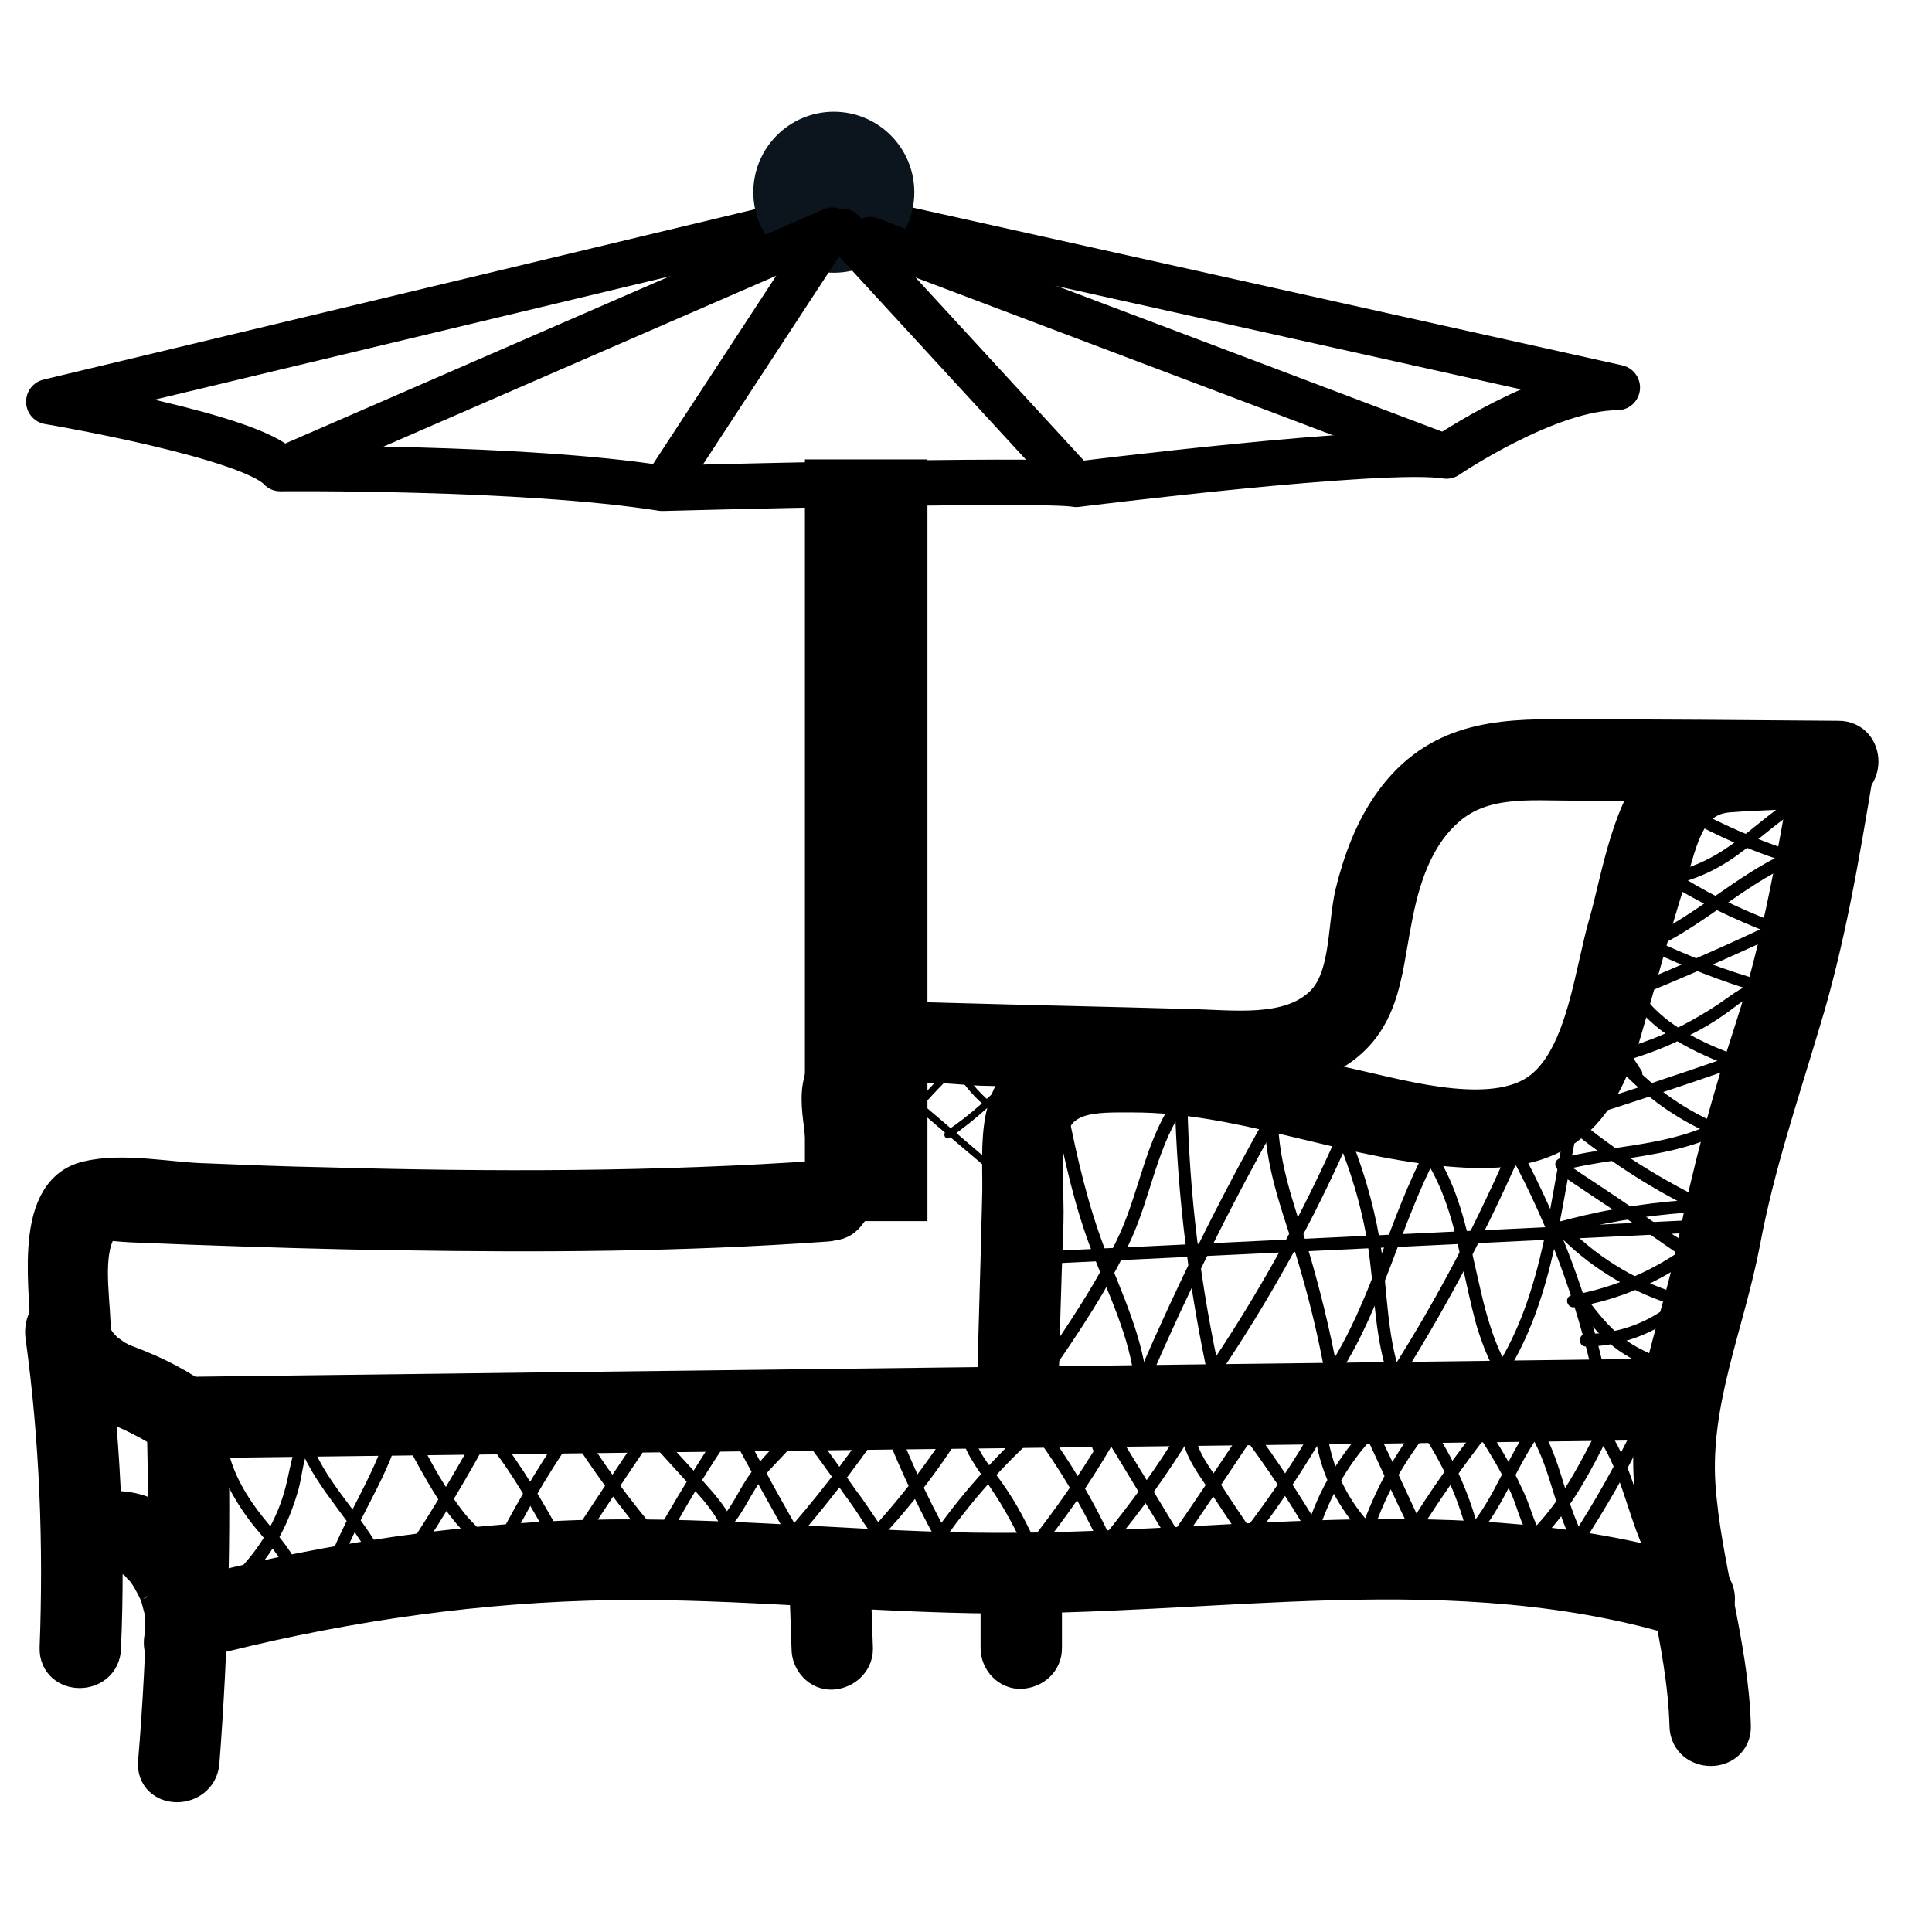
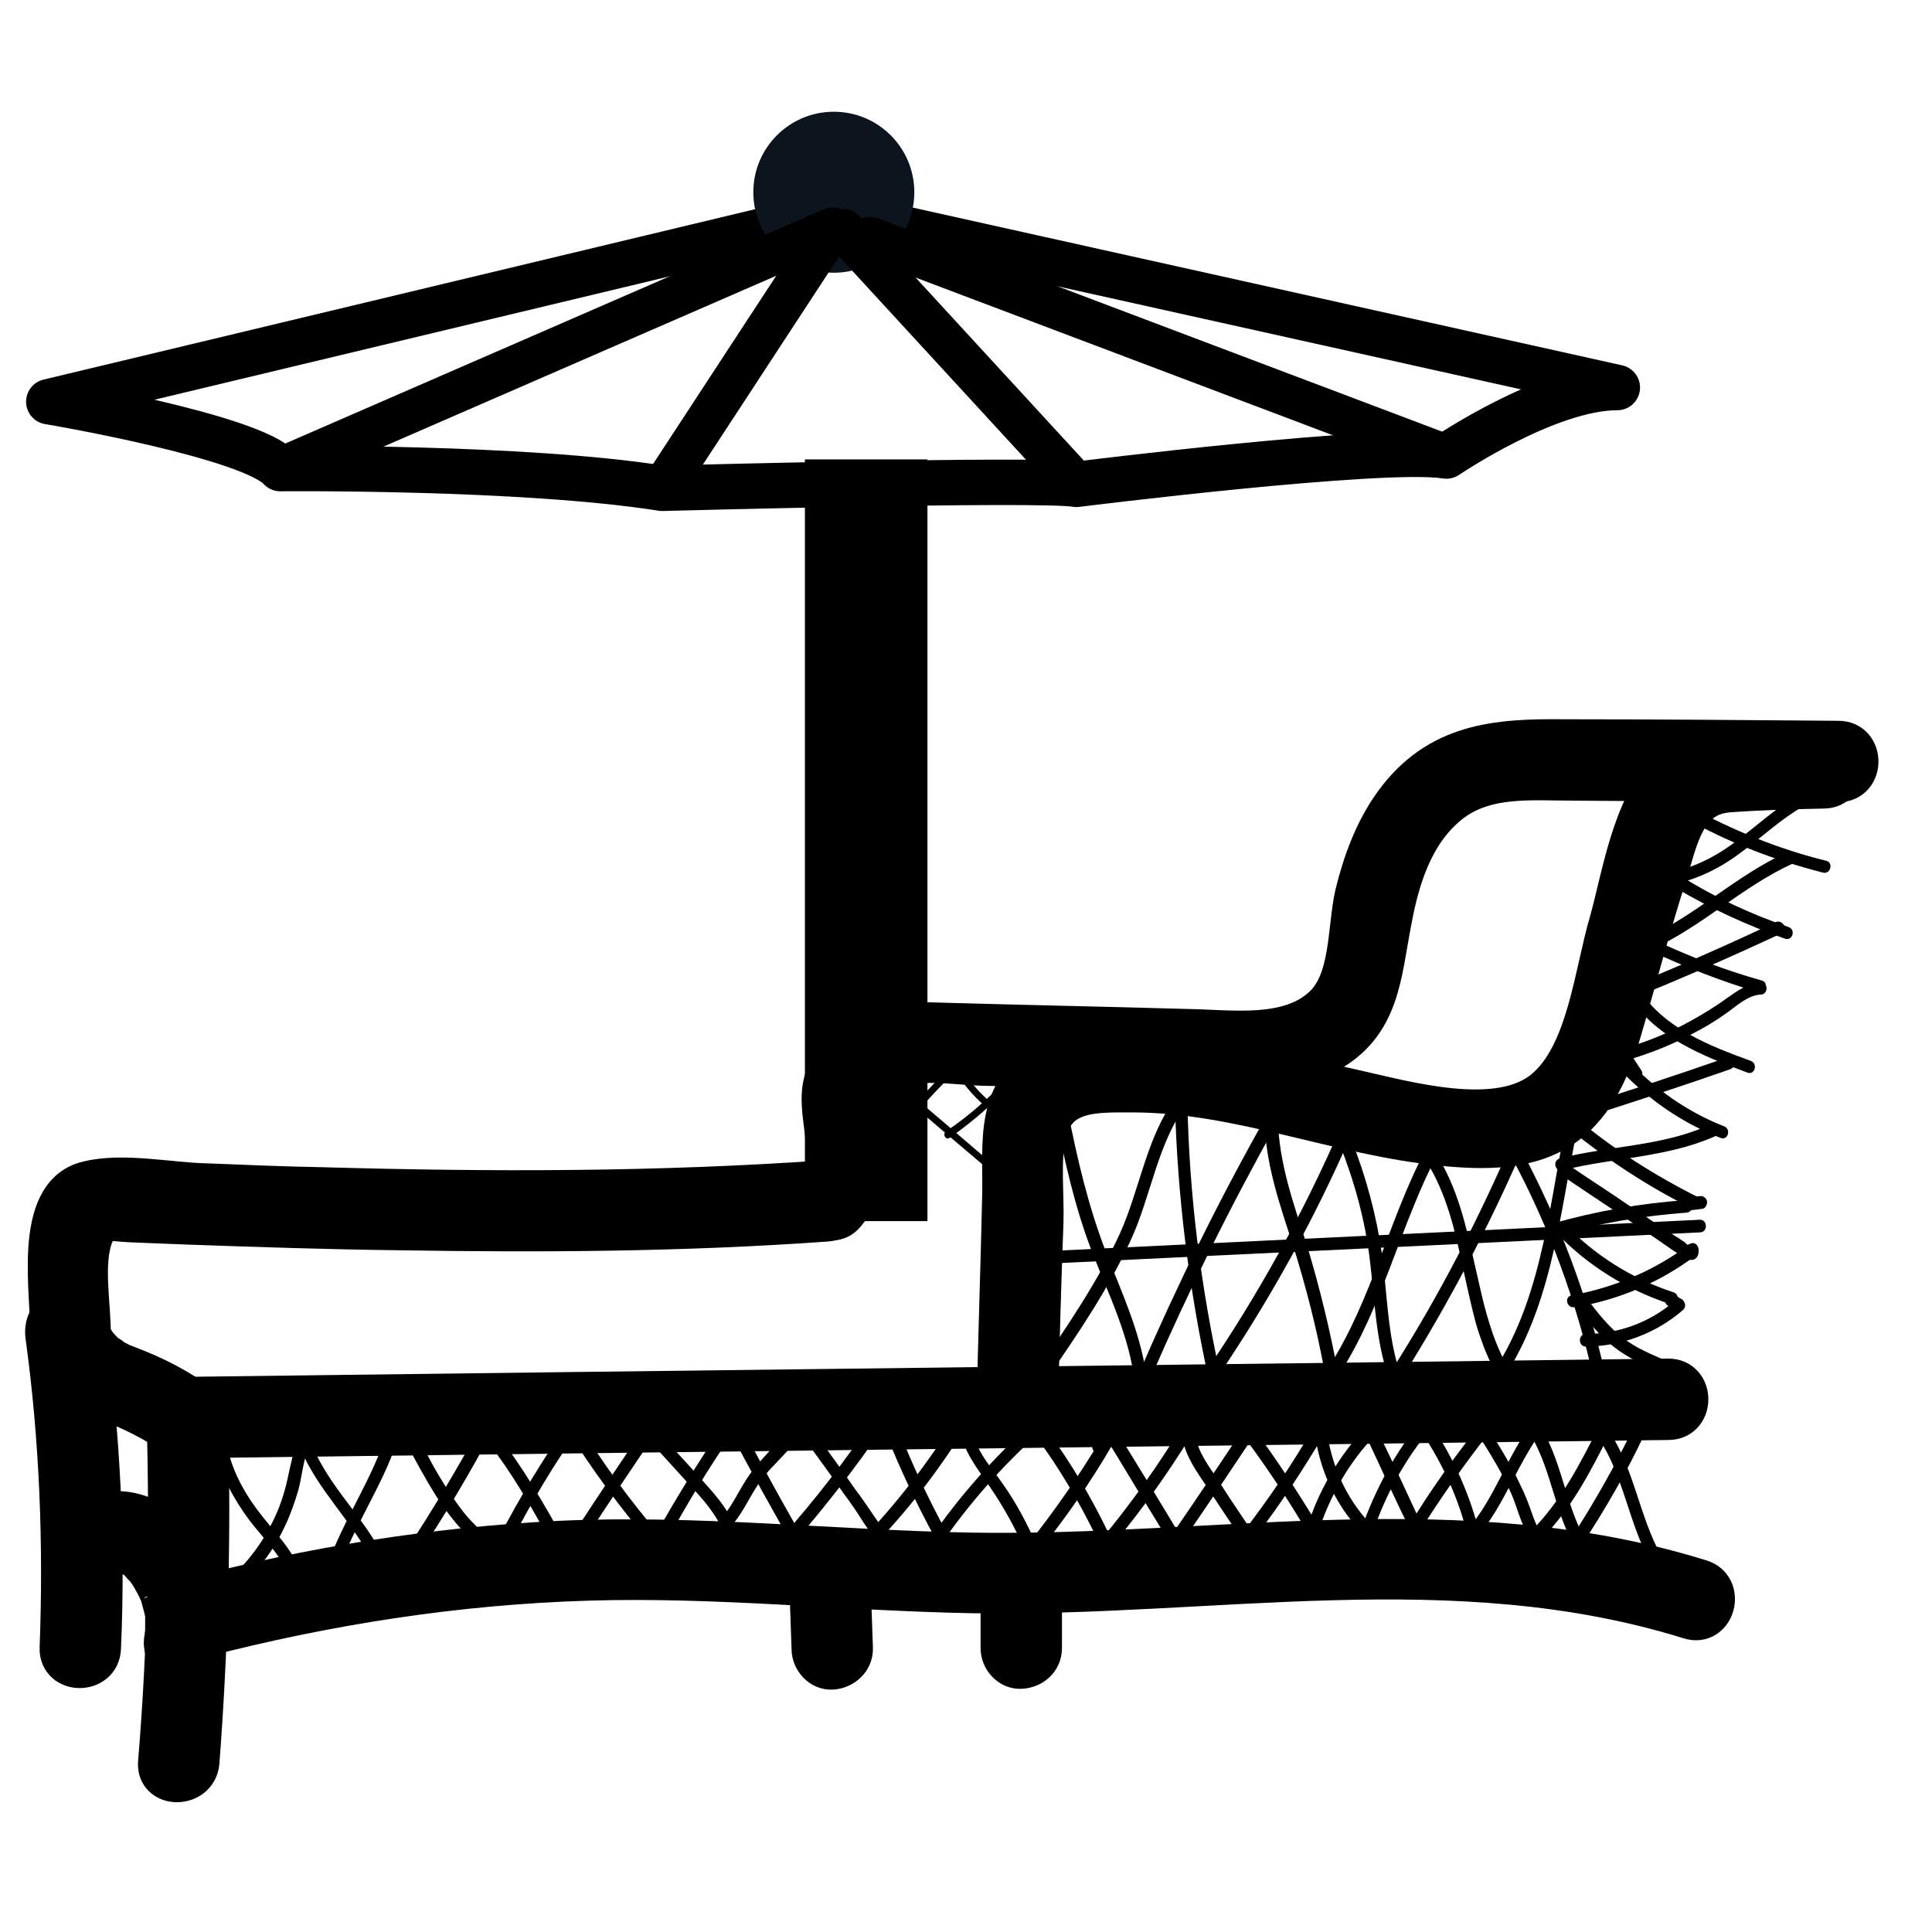
<svg xmlns="http://www.w3.org/2000/svg" width="24px" height="24px" viewBox="0 0 24 24" version="1.1">
  <title>logo-Outdoor</title>
  <g id="Page-1" stroke="none" stroke-width="1" fill="none" fill-rule="evenodd">
    <g id="Artboard" transform="translate(0, -2)">
      <g id="logo-Outdoor" transform="translate(0, 4)">
        <g id="Group" transform="translate(0, 7.01)" fill="#000000" fill-rule="nonzero" stroke="#000000" stroke-width="0.522">
          <path d="M2.465,12.882 C2.572,11.473 2.612,10.055 2.572,8.647 C2.563,8.334 2.074,8.334 2.083,8.647 C2.123,10.055 2.093,11.473 1.976,12.882 C1.946,13.195 2.436,13.195 2.465,12.882 L2.465,12.882 Z" id="Path" />
          <path d="M2.465,11.327 C4.049,10.916 5.663,10.662 7.307,10.613 C8.901,10.564 10.485,10.74 12.08,10.769 C15.073,10.818 18.066,10.182 20.99,11.092 C21.294,11.19 21.421,10.71 21.118,10.622 C18.154,9.703 15.112,10.339 12.08,10.29 C10.368,10.26 8.666,10.065 6.954,10.143 C5.389,10.221 3.854,10.466 2.338,10.867 C2.025,10.935 2.162,11.415 2.465,11.327 L2.465,11.327 Z" id="Path" />
-           <path d="M21.489,12.432 C21.46,11.415 21.118,10.446 21.049,9.439 C20.981,8.382 21.411,7.434 21.607,6.407 C21.783,5.468 22.076,4.607 22.35,3.688 C22.663,2.67 22.839,1.614 23.015,0.558 C23.064,0.254 22.595,0.117 22.546,0.43 C22.35,1.555 22.164,2.69 21.812,3.776 C21.519,4.675 21.284,5.536 21.098,6.465 C20.912,7.395 20.531,8.265 20.55,9.224 C20.58,10.309 20.971,11.346 21,12.432 C21.01,12.745 21.499,12.745 21.489,12.432 L21.489,12.432 Z" id="Path" />
          <path d="M0.655,7.727 C0.734,7.874 0.822,8.03 0.949,8.148 C1.086,8.285 1.262,8.353 1.438,8.422 C1.712,8.529 2.044,8.705 2.279,8.891 C2.387,8.969 2.524,8.989 2.621,8.891 C2.709,8.803 2.729,8.627 2.621,8.549 C2.338,8.324 2.034,8.148 1.692,8.011 C1.614,7.981 1.545,7.952 1.467,7.923 C1.428,7.903 1.497,7.933 1.457,7.913 C1.438,7.903 1.418,7.893 1.399,7.884 C1.369,7.854 1.32,7.825 1.311,7.825 C1.272,7.786 1.223,7.737 1.193,7.698 C1.144,7.629 1.105,7.561 1.066,7.483 C1.007,7.365 0.841,7.326 0.734,7.395 C0.626,7.463 0.597,7.61 0.655,7.727 L0.655,7.727 Z" id="Path" />
          <path d="M0.577,7.59 C0.753,8.872 0.802,10.172 0.753,11.464 C0.743,11.777 1.232,11.777 1.242,11.464 C1.301,10.124 1.232,8.784 1.047,7.453 C1.027,7.326 0.861,7.248 0.743,7.287 C0.606,7.326 0.558,7.463 0.577,7.59 L0.577,7.59 Z" id="Path" />
          <path d="M1.369,10.29 C1.379,10.28 1.389,10.28 1.399,10.27 C1.418,10.26 1.408,10.26 1.389,10.27 C1.399,10.27 1.418,10.26 1.428,10.26 C1.487,10.241 1.389,10.26 1.448,10.26 C1.467,10.26 1.487,10.26 1.497,10.26 C1.526,10.26 1.457,10.251 1.506,10.26 C1.526,10.26 1.545,10.27 1.555,10.27 C1.575,10.28 1.594,10.29 1.565,10.27 C1.585,10.28 1.604,10.29 1.624,10.3 C1.633,10.309 1.643,10.319 1.663,10.319 C1.721,10.358 1.633,10.29 1.682,10.329 C1.712,10.349 1.731,10.378 1.761,10.407 C1.77,10.417 1.78,10.437 1.8,10.446 C1.819,10.466 1.78,10.417 1.81,10.456 C1.829,10.485 1.858,10.525 1.878,10.554 C1.917,10.622 1.956,10.691 1.986,10.759 C1.995,10.769 2.005,10.808 1.995,10.779 C2.005,10.798 2.015,10.818 2.015,10.847 C2.025,10.886 2.034,10.916 2.044,10.955 C2.054,10.994 2.064,11.033 2.064,11.063 C2.074,11.131 2.064,11.033 2.064,11.072 C2.064,11.092 2.064,11.111 2.064,11.131 C2.064,11.17 2.064,11.209 2.064,11.258 C2.064,11.268 2.054,11.317 2.064,11.268 C2.064,11.288 2.054,11.317 2.054,11.336 C2.025,11.464 2.093,11.61 2.22,11.64 C2.347,11.669 2.494,11.601 2.524,11.473 C2.621,11.053 2.494,10.613 2.25,10.26 C2.132,10.094 1.995,9.928 1.8,9.85 C1.575,9.752 1.33,9.742 1.115,9.859 C1.007,9.918 0.959,10.084 1.027,10.192 C1.105,10.319 1.252,10.358 1.369,10.29 L1.369,10.29 Z" id="Path" />
          <path d="M2.455,8.842 C8.549,8.764 14.633,8.695 20.726,8.617 C21.039,8.617 21.039,8.128 20.726,8.128 C14.633,8.206 8.549,8.275 2.455,8.353 C2.142,8.353 2.142,8.842 2.455,8.842 L2.455,8.842 Z" id="Path" />
          <path d="M1.115,7.6 C1.125,7.219 1.007,6.681 1.154,6.319 C1.242,6.084 1.369,6.152 1.633,6.162 C1.878,6.172 2.123,6.182 2.367,6.191 C3.228,6.221 4.089,6.25 4.94,6.26 C6.72,6.289 8.49,6.28 10.27,6.152 C10.583,6.133 10.583,5.644 10.27,5.663 C8.187,5.81 6.103,5.81 4.02,5.751 C3.531,5.742 3.042,5.722 2.553,5.702 C2.113,5.693 1.526,5.566 1.095,5.673 C0.401,5.83 0.655,7.101 0.636,7.6 C0.616,7.913 1.105,7.913 1.115,7.6 L1.115,7.6 Z" id="Path" />
          <path d="M10.495,6.055 C10.691,5.81 10.759,5.575 10.759,5.272 C10.75,4.744 10.476,4.314 11.336,4.196 C11.61,4.157 11.923,4.206 12.187,4.216 C13.117,4.235 14.036,4.265 14.965,4.284 C15.474,4.294 16.012,4.314 16.472,4.069 C17.137,3.717 17.146,3.091 17.274,2.436 C17.371,1.907 17.538,1.36 17.958,0.998 C18.408,0.606 19.005,0.675 19.553,0.675 C20.648,0.685 21.744,0.685 22.839,0.694 C23.152,0.694 23.152,0.205 22.839,0.205 C21.704,0.196 20.57,0.186 19.435,0.186 C18.584,0.176 17.87,0.235 17.332,0.968 C17.088,1.301 16.941,1.702 16.843,2.103 C16.745,2.543 16.794,3.179 16.442,3.502 C16.012,3.903 15.308,3.795 14.76,3.785 C13.743,3.756 12.735,3.736 11.718,3.707 C11.336,3.697 10.935,3.668 10.613,3.893 C10.397,4.04 10.28,4.245 10.231,4.49 C10.163,4.881 10.417,5.37 10.153,5.702 C9.957,5.947 10.3,6.299 10.495,6.055 L10.495,6.055 Z" id="Path" />
          <path d="M10.583,11.473 C10.573,11.199 10.564,10.916 10.554,10.642 C10.544,10.515 10.446,10.388 10.309,10.397 C10.182,10.407 10.055,10.505 10.065,10.642 C10.075,10.916 10.084,11.199 10.094,11.473 C10.094,11.601 10.202,11.728 10.339,11.718 C10.466,11.708 10.583,11.61 10.583,11.473 L10.583,11.473 Z" id="Path" />
          <path d="M22.653,0.293 C22.096,0.323 21.176,0.176 20.726,0.587 C20.286,1.007 20.159,1.888 20.003,2.445 C19.817,3.071 19.729,4.069 19.21,4.519 C18.633,5.028 17.45,4.675 16.785,4.529 C16.11,4.382 15.445,4.196 14.75,4.108 C14.183,4.04 13.42,3.961 12.901,4.274 C12.354,4.607 12.481,5.321 12.461,5.879 C12.442,6.729 12.412,7.59 12.393,8.441 C12.383,8.754 12.872,8.754 12.882,8.441 C12.901,7.688 12.921,6.925 12.95,6.172 C12.96,5.83 12.911,5.419 12.98,5.086 C13.107,4.519 13.596,4.548 14.075,4.548 C15.386,4.548 16.628,5.086 17.929,5.213 C18.438,5.262 18.995,5.272 19.425,4.969 C19.826,4.685 20.012,4.206 20.139,3.766 C20.325,3.13 20.492,2.484 20.697,1.849 C20.834,1.408 20.922,0.871 21.46,0.822 C21.851,0.792 22.252,0.782 22.653,0.773 C22.966,0.773 22.966,0.284 22.653,0.293 L22.653,0.293 Z" id="Path" />
          <path d="M12.442,10.72 C12.442,10.965 12.442,11.219 12.442,11.464 C12.442,11.591 12.549,11.718 12.686,11.708 C12.823,11.698 12.931,11.601 12.931,11.464 C12.931,11.219 12.931,10.965 12.931,10.72 C12.931,10.593 12.823,10.466 12.686,10.476 C12.559,10.485 12.442,10.583 12.442,10.72 L12.442,10.72 Z" id="Path" />
        </g>
        <g id="Group" transform="translate(0.627, 7.825)" fill-rule="nonzero">
          <path d="M2.053,8.203 C2.122,8.516 2.278,8.8 2.474,9.064 C2.659,9.308 2.914,9.533 2.982,9.846 C3.002,9.944 3.149,9.905 3.129,9.807 C3.07,9.494 2.836,9.269 2.65,9.035 C2.444,8.78 2.268,8.487 2.2,8.164 C2.18,8.056 2.033,8.105 2.053,8.203 L2.053,8.203 Z" id="Path" fill="#000000" />
          <path d="M2.229,10.003 C2.503,9.778 2.738,9.494 2.894,9.172 C2.972,9.015 3.031,8.849 3.08,8.682 C3.129,8.497 3.139,8.291 3.227,8.115 C3.276,8.027 3.139,7.949 3.09,8.037 C3.012,8.203 2.982,8.379 2.943,8.555 C2.904,8.731 2.845,8.907 2.767,9.064 C2.611,9.387 2.386,9.661 2.112,9.886 C2.033,9.954 2.151,10.071 2.229,10.003 L2.229,10.003 Z" id="Path" fill="#000000" />
          <path d="M4.146,9.533 C3.902,9.025 3.452,8.643 3.246,8.115 C3.207,8.027 3.07,8.056 3.1,8.154 C3.1,8.164 3.109,8.184 3.109,8.193 C3.129,8.291 3.285,8.252 3.256,8.154 C3.256,8.144 3.246,8.125 3.246,8.115 C3.197,8.125 3.149,8.144 3.1,8.154 C3.315,8.692 3.765,9.083 4.019,9.612 C4.058,9.709 4.185,9.631 4.146,9.533 L4.146,9.533 Z" id="Path" fill="#000000" />
          <path d="M3.52,9.866 C3.706,9.181 4.176,8.604 4.352,7.92 C4.381,7.822 4.224,7.783 4.205,7.88 C4.019,8.565 3.559,9.142 3.374,9.827 C3.344,9.925 3.501,9.964 3.52,9.866 L3.52,9.866 Z" id="Path" fill="#000000" />
          <path d="M4.391,8.047 C4.518,8.291 4.645,8.526 4.792,8.761 C4.86,8.868 4.939,8.976 5.027,9.083 C5.066,9.132 5.115,9.181 5.163,9.23 C5.212,9.279 5.252,9.318 5.271,9.387 C5.291,9.485 5.437,9.445 5.418,9.348 C5.398,9.22 5.281,9.132 5.203,9.044 C5.105,8.937 5.027,8.819 4.948,8.702 C4.792,8.467 4.665,8.223 4.537,7.968 C4.479,7.88 4.342,7.959 4.391,8.047 L4.391,8.047 Z" id="Path" fill="#000000" />
          <path d="M4.547,9.524 C4.89,9.015 5.203,8.487 5.496,7.939 C5.545,7.851 5.408,7.773 5.359,7.861 C5.066,8.399 4.753,8.927 4.41,9.445 C4.361,9.533 4.498,9.612 4.547,9.524 L4.547,9.524 Z" id="Path" fill="#000000" />
          <path d="M5.428,8.086 C5.741,8.477 5.985,8.917 6.23,9.357 C6.279,9.445 6.415,9.367 6.367,9.279 C6.112,8.829 5.858,8.379 5.535,7.978 C5.467,7.9 5.359,8.008 5.428,8.086 L5.428,8.086 Z" id="Path" fill="#000000" />
          <path d="M5.701,9.367 C5.966,8.849 6.259,8.35 6.601,7.88 C6.66,7.802 6.523,7.724 6.464,7.802 C6.132,8.281 5.829,8.77 5.564,9.289 C5.516,9.377 5.653,9.455 5.701,9.367 L5.701,9.367 Z" id="Path" fill="#000000" />
          <path d="M6.406,7.92 C6.728,8.428 7.081,8.917 7.482,9.377 C7.55,9.455 7.658,9.338 7.589,9.269 C7.198,8.819 6.856,8.34 6.543,7.841 C6.484,7.753 6.347,7.831 6.406,7.92 L6.406,7.92 Z" id="Path" fill="#000000" />
          <path d="M6.67,9.25 C6.944,8.829 7.227,8.409 7.511,7.988 C7.57,7.9 7.433,7.822 7.374,7.91 C7.09,8.33 6.807,8.751 6.533,9.172 C6.474,9.26 6.611,9.338 6.67,9.25 L6.67,9.25 Z" id="Path" fill="#000000" />
          <path d="M7.462,8.096 C7.658,8.311 7.853,8.526 8.049,8.741 C8.137,8.839 8.215,8.937 8.284,9.054 C8.352,9.172 8.421,9.289 8.489,9.406 C8.538,9.377 8.577,9.357 8.626,9.328 C8.616,9.318 8.616,9.308 8.606,9.308 C8.548,9.23 8.411,9.308 8.47,9.387 C8.479,9.396 8.479,9.406 8.489,9.406 C8.548,9.485 8.685,9.416 8.626,9.328 C8.548,9.211 8.489,9.093 8.421,8.976 C8.352,8.859 8.264,8.751 8.176,8.653 C7.98,8.428 7.775,8.213 7.57,7.988 C7.501,7.91 7.394,8.027 7.462,8.096 L7.462,8.096 Z" id="Path" fill="#000000" />
          <path d="M7.726,9.191 C7.99,8.712 8.284,8.242 8.606,7.792 C8.665,7.714 8.528,7.636 8.47,7.714 C8.157,8.164 7.863,8.634 7.589,9.113 C7.54,9.201 7.677,9.279 7.726,9.191 L7.726,9.191 Z" id="Path" fill="#000000" />
          <path d="M8.411,7.9 C8.685,8.428 8.978,8.947 9.272,9.465 C9.32,9.553 9.457,9.475 9.409,9.387 C9.105,8.868 8.822,8.35 8.548,7.822 C8.499,7.724 8.362,7.812 8.411,7.9 L8.411,7.9 Z" id="Path" fill="#000000" />
          <path d="M8.372,9.211 C8.577,9.044 8.665,8.79 8.812,8.585 C8.9,8.457 9.007,8.36 9.105,8.252 C9.213,8.135 9.33,8.017 9.438,7.9 C9.399,7.861 9.36,7.822 9.33,7.792 C9.32,7.802 9.311,7.822 9.301,7.831 C9.232,7.91 9.34,8.017 9.409,7.939 C9.418,7.929 9.428,7.91 9.438,7.9 C9.506,7.822 9.399,7.714 9.33,7.792 C9.115,8.017 8.89,8.223 8.704,8.467 C8.548,8.673 8.46,8.937 8.264,9.103 C8.176,9.162 8.293,9.269 8.372,9.211 L8.372,9.211 Z" id="Path" fill="#000000" />
          <path d="M9.32,7.988 C9.497,8.233 9.682,8.477 9.849,8.722 C9.937,8.839 10.025,8.966 10.103,9.093 C10.181,9.211 10.279,9.318 10.308,9.455 C10.328,9.553 10.484,9.514 10.455,9.416 C10.426,9.279 10.348,9.172 10.269,9.064 C10.181,8.937 10.093,8.8 9.995,8.673 C9.819,8.418 9.633,8.164 9.448,7.91 C9.399,7.831 9.262,7.91 9.32,7.988 L9.32,7.988 Z" id="Path" fill="#000000" />
          <path d="M9.203,9.377 C9.604,8.917 9.986,8.428 10.328,7.929 C10.387,7.841 10.25,7.763 10.191,7.851 C9.849,8.35 9.487,8.819 9.086,9.269 C9.027,9.348 9.135,9.455 9.203,9.377 L9.203,9.377 Z" id="Path" fill="#000000" />
          <path d="M10.357,7.929 C10.572,8.477 10.827,9.005 11.12,9.514 C11.169,9.602 11.306,9.524 11.257,9.436 C10.974,8.937 10.719,8.418 10.514,7.88 C10.475,7.792 10.318,7.831 10.357,7.929 L10.357,7.929 Z" id="Path" fill="#000000" />
          <path d="M10.152,9.455 C10.631,8.966 11.052,8.428 11.404,7.841 C11.453,7.753 11.326,7.675 11.267,7.763 C10.915,8.33 10.504,8.868 10.035,9.348 C9.976,9.416 10.083,9.533 10.152,9.455 L10.152,9.455 Z" id="Path" fill="#000000" />
          <path d="M11.296,7.9 C11.326,8.193 11.511,8.409 11.668,8.643 C11.844,8.898 11.991,9.172 12.118,9.455 C12.157,9.543 12.294,9.465 12.255,9.377 C12.137,9.113 12.001,8.849 11.834,8.614 C11.688,8.399 11.472,8.184 11.453,7.9 C11.453,7.802 11.296,7.802 11.296,7.9 L11.296,7.9 Z" id="Path" fill="#000000" />
          <path d="M11.042,9.387 C11.404,8.859 11.834,8.369 12.323,7.939 C12.402,7.871 12.284,7.763 12.216,7.831 C11.727,8.272 11.287,8.761 10.915,9.308 C10.856,9.387 10.983,9.465 11.042,9.387 L11.042,9.387 Z" id="Path" fill="#000000" />
          <path d="M12.196,7.959 C12.558,8.438 12.861,8.966 13.106,9.514 C13.145,9.602 13.282,9.524 13.243,9.436 C12.998,8.888 12.695,8.36 12.333,7.88 C12.265,7.802 12.128,7.88 12.196,7.959 L12.196,7.959 Z" id="Path" fill="#000000" />
          <path d="M12.255,9.475 C12.597,9.054 12.91,8.604 13.184,8.135 C13.233,8.047 13.096,7.968 13.047,8.056 C12.773,8.516 12.47,8.947 12.137,9.367 C12.079,9.445 12.186,9.553 12.255,9.475 L12.255,9.475 Z" id="Path" fill="#000000" />
          <path d="M13.076,8.203 C13.125,8.164 13.184,8.115 13.233,8.076 C13.243,8.066 13.253,8.037 13.253,8.017 C13.253,7.998 13.243,7.978 13.233,7.959 C13.213,7.949 13.194,7.939 13.174,7.939 C13.164,7.939 13.164,7.939 13.155,7.939 C13.145,7.939 13.125,7.949 13.116,7.959 C13.067,7.998 13.008,8.047 12.959,8.086 C12.949,8.096 12.94,8.125 12.94,8.144 C12.94,8.164 12.949,8.184 12.959,8.203 C12.979,8.213 12.998,8.223 13.018,8.223 C13.028,8.223 13.028,8.223 13.037,8.223 C13.057,8.223 13.067,8.213 13.076,8.203 L13.076,8.203 Z" id="Path" fill="#000000" />
          <path d="M13.135,8.076 C13.389,8.497 13.644,8.917 13.898,9.328 C13.947,9.416 14.084,9.338 14.035,9.25 C13.781,8.829 13.526,8.409 13.272,7.998 C13.213,7.91 13.076,7.988 13.135,8.076 L13.135,8.076 Z" id="Path" fill="#000000" />
          <path d="M13.194,9.367 C13.556,8.937 13.888,8.467 14.182,7.988 C14.231,7.9 14.103,7.822 14.045,7.91 C13.761,8.379 13.438,8.829 13.086,9.26 C13.018,9.338 13.125,9.445 13.194,9.367 L13.194,9.367 Z" id="Path" fill="#000000" />
          <path d="M14.064,8.047 C14.103,8.272 14.24,8.457 14.358,8.634 C14.495,8.839 14.632,9.054 14.778,9.26 C14.837,9.348 14.974,9.269 14.915,9.181 C14.778,8.976 14.641,8.78 14.514,8.575 C14.397,8.399 14.25,8.213 14.221,7.998 C14.211,7.959 14.162,7.929 14.123,7.939 C14.074,7.968 14.055,8.008 14.064,8.047 L14.064,8.047 Z" id="Path" fill="#000000" />
          <path d="M14.074,9.308 C14.377,8.868 14.671,8.428 14.964,7.988 C15.023,7.9 14.886,7.822 14.827,7.91 C14.534,8.35 14.24,8.79 13.937,9.23 C13.879,9.308 14.015,9.387 14.074,9.308 L14.074,9.308 Z" id="Path" fill="#000000" />
          <path d="M14.808,7.998 C15.101,8.389 15.375,8.8 15.62,9.22 C15.668,9.308 15.805,9.23 15.757,9.142 C15.502,8.722 15.238,8.311 14.945,7.92 C14.886,7.831 14.749,7.91 14.808,7.998 L14.808,7.998 Z" id="Path" fill="#000000" />
          <path d="M14.974,9.26 C15.287,8.849 15.571,8.418 15.835,7.968 C15.884,7.88 15.747,7.802 15.698,7.89 C15.444,8.34 15.15,8.77 14.837,9.181 C14.778,9.26 14.915,9.338 14.974,9.26 L14.974,9.26 Z" id="Path" fill="#000000" />
          <path d="M15.717,8.047 C15.786,8.497 16.001,8.927 16.324,9.25 C16.392,9.318 16.51,9.211 16.431,9.142 C16.128,8.839 15.933,8.438 15.864,8.008 C15.854,7.968 15.805,7.939 15.766,7.949 C15.727,7.968 15.717,8.008 15.717,8.047 L15.717,8.047 Z" id="Path" fill="#000000" />
          <path d="M15.747,9.211 C15.893,8.761 16.128,8.34 16.461,7.998 C16.529,7.929 16.422,7.812 16.353,7.89 C16.011,8.252 15.747,8.692 15.6,9.181 C15.571,9.269 15.717,9.308 15.747,9.211 L15.747,9.211 Z" id="Path" fill="#000000" />
          <path d="M16.353,8.037 C16.529,8.418 16.705,8.8 16.891,9.181 C16.93,9.269 17.067,9.191 17.028,9.103 C16.852,8.722 16.676,8.34 16.49,7.959 C16.441,7.861 16.304,7.939 16.353,8.037 L16.353,8.037 Z" id="Path" fill="#000000" />
          <path d="M16.431,9.201 C16.588,8.731 16.832,8.301 17.145,7.92 C17.204,7.841 17.097,7.734 17.038,7.812 C16.705,8.213 16.461,8.673 16.285,9.162 C16.246,9.25 16.402,9.289 16.431,9.201 L16.431,9.201 Z" id="Path" fill="#000000" />
          <path d="M17.028,7.959 C17.302,8.369 17.507,8.819 17.615,9.299 C17.635,9.396 17.791,9.357 17.762,9.26 C17.644,8.77 17.439,8.301 17.155,7.88 C17.106,7.802 16.979,7.88 17.028,7.959 L17.028,7.959 Z" id="Path" fill="#000000" />
          <path d="M16.989,9.23 C17.263,8.79 17.566,8.36 17.889,7.949 C17.947,7.871 17.84,7.763 17.781,7.841 C17.449,8.262 17.136,8.692 16.862,9.152 C16.793,9.24 16.93,9.318 16.989,9.23 L16.989,9.23 Z" id="Path" fill="#000000" />
          <path d="M17.723,7.978 C17.879,8.223 18.026,8.457 18.143,8.722 C18.241,8.937 18.28,9.22 18.476,9.377 C18.554,9.436 18.662,9.328 18.583,9.269 C18.485,9.201 18.446,9.093 18.407,8.986 C18.368,8.868 18.319,8.741 18.26,8.624 C18.143,8.369 17.996,8.135 17.85,7.9 C17.801,7.812 17.664,7.89 17.723,7.978 L17.723,7.978 Z" id="Path" fill="#000000" />
          <path d="M17.713,9.279 C18.065,8.878 18.221,8.35 18.544,7.929 C18.603,7.851 18.466,7.773 18.407,7.851 C18.094,8.262 17.947,8.78 17.605,9.172 C17.527,9.25 17.644,9.357 17.713,9.279 L17.713,9.279 Z" id="Path" fill="#000000" />
          <path d="M18.397,8.017 C18.652,8.457 18.691,8.986 18.955,9.426 C19.004,9.514 19.141,9.436 19.092,9.348 C18.828,8.907 18.789,8.379 18.534,7.939 C18.485,7.851 18.349,7.929 18.397,8.017 L18.397,8.017 Z" id="Path" fill="#000000" />
          <path d="M18.515,9.299 C18.896,8.917 19.141,8.438 19.376,7.968 C19.424,7.88 19.288,7.802 19.239,7.89 C19.004,8.35 18.769,8.819 18.397,9.191 C18.329,9.26 18.437,9.377 18.515,9.299 L18.515,9.299 Z" id="Path" fill="#000000" />
          <path d="M19.229,8.037 C19.542,8.506 19.601,9.083 19.874,9.582 C19.923,9.67 20.06,9.592 20.011,9.504 C19.737,9.015 19.679,8.438 19.366,7.959 C19.307,7.871 19.17,7.949 19.229,8.037 L19.229,8.037 Z" id="Path" fill="#000000" />
          <path d="M19.023,9.367 C19.317,8.917 19.591,8.448 19.816,7.959 C19.855,7.871 19.728,7.792 19.679,7.88 C19.444,8.369 19.18,8.839 18.886,9.289 C18.828,9.367 18.965,9.445 19.023,9.367 L19.023,9.367 Z" id="Path" fill="#000000" />
-           <path d="M0.361,7.479 C0.4,7.743 0.439,8.017 0.488,8.281 C0.537,8.516 0.605,8.741 0.742,8.937 C0.801,9.015 0.938,8.937 0.879,8.859 C0.742,8.663 0.684,8.438 0.635,8.213 C0.586,7.959 0.547,7.695 0.508,7.43 C0.498,7.342 0.351,7.382 0.361,7.479 L0.361,7.479 Z" id="Path" />
          <path d="M0.664,8.917 C0.752,8.457 1.055,8.076 1.251,7.655 C1.29,7.567 1.153,7.489 1.114,7.577 C0.918,8.008 0.605,8.399 0.517,8.878 C0.498,8.976 0.645,9.015 0.664,8.917 L0.664,8.917 Z" id="Path" />
          <path d="M0.664,7.567 C0.723,7.822 0.811,8.066 0.918,8.301 C0.967,8.418 1.036,8.536 1.094,8.643 C1.153,8.751 1.212,8.849 1.212,8.976 C1.202,9.074 1.359,9.074 1.368,8.976 C1.378,8.849 1.329,8.731 1.271,8.624 C1.212,8.516 1.143,8.409 1.094,8.291 C0.977,8.047 0.889,7.792 0.821,7.528 C0.791,7.43 0.635,7.47 0.664,7.567 L0.664,7.567 Z" id="Path" />
          <path d="M0.987,8.907 C1.251,8.575 1.505,8.242 1.75,7.9 C1.779,7.871 1.76,7.812 1.72,7.792 C1.681,7.773 1.642,7.783 1.613,7.822 C1.368,8.144 1.124,8.477 0.87,8.79 C0.84,8.819 0.84,8.868 0.87,8.898 C0.909,8.927 0.967,8.937 0.987,8.907 L0.987,8.907 Z" id="Path" />
          <path d="M12.48,4.007 C12.597,4.594 12.724,5.171 12.94,5.729 C13.145,6.257 13.409,6.785 13.468,7.352 C13.477,7.45 13.634,7.45 13.624,7.352 C13.566,6.785 13.321,6.266 13.116,5.738 C12.891,5.161 12.754,4.565 12.636,3.968 C12.607,3.86 12.46,3.899 12.48,4.007 L12.48,4.007 Z" id="Path" fill="#000000" />
          <path d="M12.411,7.254 C12.783,6.716 13.145,6.178 13.419,5.582 C13.673,5.034 13.751,4.369 14.123,3.88 C14.182,3.802 14.045,3.723 13.986,3.802 C13.614,4.291 13.536,4.946 13.282,5.504 C13.008,6.1 12.636,6.638 12.274,7.176 C12.225,7.264 12.362,7.342 12.411,7.254 L12.411,7.254 Z" id="Path" fill="#000000" />
          <path d="M13.967,3.841 C13.996,5.024 14.143,6.198 14.397,7.352 C14.416,7.45 14.573,7.411 14.544,7.313 C14.289,6.169 14.143,5.005 14.123,3.841 C14.123,3.733 13.967,3.733 13.967,3.841 L13.967,3.841 Z" id="Path" fill="#000000" />
          <path d="M13.663,7.303 C14.133,6.218 14.661,5.151 15.238,4.124 C15.287,4.036 15.15,3.958 15.101,4.046 C14.514,5.083 13.996,6.139 13.526,7.225 C13.487,7.313 13.624,7.401 13.663,7.303 L13.663,7.303 Z" id="Path" fill="#000000" />
          <path d="M15.082,4.085 C15.091,4.623 15.267,5.132 15.434,5.64 C15.6,6.169 15.737,6.707 15.835,7.254 C15.845,7.225 15.854,7.196 15.874,7.166 C15.845,7.176 15.825,7.196 15.796,7.205 C15.708,7.254 15.786,7.391 15.874,7.342 C15.903,7.333 15.923,7.313 15.952,7.303 C15.981,7.284 15.991,7.245 15.991,7.215 C15.893,6.687 15.766,6.169 15.61,5.65 C15.444,5.132 15.258,4.623 15.248,4.075 C15.238,3.987 15.082,3.987 15.082,4.085 L15.082,4.085 Z" id="Path" fill="#000000" />
          <path d="M14.495,7.284 C15.14,6.335 15.698,5.327 16.158,4.271 C16.197,4.183 16.06,4.105 16.021,4.193 C15.561,5.249 15.003,6.257 14.358,7.205 C14.299,7.294 14.436,7.372 14.495,7.284 L14.495,7.284 Z" id="Path" fill="#000000" />
          <path d="M16.011,4.379 C16.197,4.848 16.334,5.337 16.392,5.846 C16.451,6.325 16.461,6.804 16.617,7.274 C16.647,7.372 16.803,7.333 16.764,7.235 C16.607,6.756 16.607,6.247 16.539,5.748 C16.471,5.269 16.343,4.799 16.167,4.349 C16.118,4.242 15.972,4.281 16.011,4.379 L16.011,4.379 Z" id="Path" fill="#000000" />
          <path d="M16.011,7.245 C16.559,6.394 16.764,5.396 17.233,4.506 C17.282,4.418 17.145,4.34 17.097,4.428 C16.627,5.308 16.422,6.315 15.874,7.166 C15.815,7.254 15.952,7.333 16.011,7.245 L16.011,7.245 Z" id="Path" fill="#000000" />
          <path d="M17.087,4.594 C17.341,4.995 17.449,5.464 17.546,5.924 C17.595,6.149 17.644,6.374 17.703,6.599 C17.732,6.707 17.771,6.814 17.811,6.922 C17.83,6.971 17.85,7.01 17.869,7.059 C17.889,7.098 17.957,7.205 17.957,7.235 C17.977,7.215 17.996,7.196 18.016,7.176 C18.006,7.176 18.006,7.176 17.996,7.176 C18.026,7.186 18.045,7.186 18.075,7.196 C18.065,7.196 18.065,7.186 18.055,7.186 C18.055,7.215 18.065,7.245 18.065,7.284 C18.065,7.284 18.065,7.274 18.075,7.274 C18.114,7.186 17.987,7.108 17.938,7.196 C17.938,7.196 17.938,7.205 17.928,7.205 C17.918,7.235 17.918,7.274 17.938,7.303 C17.977,7.333 17.996,7.342 18.045,7.333 C18.075,7.333 18.094,7.303 18.104,7.274 C18.124,7.176 18.065,7.098 18.026,7.01 C17.967,6.883 17.918,6.756 17.879,6.628 C17.801,6.384 17.752,6.139 17.693,5.885 C17.586,5.406 17.478,4.917 17.204,4.496 C17.165,4.437 17.028,4.516 17.087,4.594 L17.087,4.594 Z" id="Path" fill="#000000" />
          <path d="M16.793,7.284 C17.37,6.364 17.879,5.396 18.309,4.398 C18.349,4.31 18.212,4.222 18.172,4.32 C17.742,5.318 17.243,6.286 16.656,7.205 C16.607,7.294 16.744,7.372 16.793,7.284 L16.793,7.284 Z" id="Path" fill="#000000" />
          <path d="M18.143,4.535 C18.613,5.406 18.955,6.335 19.17,7.303 C19.19,7.401 19.346,7.362 19.317,7.264 C19.102,6.286 18.74,5.337 18.27,4.457 C18.231,4.369 18.094,4.447 18.143,4.535 L18.143,4.535 Z" id="Path" fill="#000000" />
          <path d="M18.065,7.274 C18.701,6.286 18.759,5.093 19.014,3.978 C19.033,3.88 18.886,3.841 18.867,3.939 C18.622,5.034 18.564,6.227 17.938,7.196 C17.879,7.284 18.016,7.362 18.065,7.274 L18.065,7.274 Z" id="Path" fill="#000000" />
          <path d="M20.275,0.32 C20.823,0.633 21.4,0.857 22.016,1.014 C22.114,1.043 22.153,0.887 22.056,0.867 C21.459,0.721 20.892,0.486 20.354,0.192 C20.266,0.134 20.187,0.271 20.275,0.32 L20.275,0.32 Z" id="Path" fill="#000000" />
          <path d="M21.703,0.055 C21.439,0.212 21.214,0.417 20.97,0.603 C20.716,0.799 20.442,0.946 20.119,1.014 C20.021,1.034 20.06,1.19 20.158,1.161 C20.481,1.092 20.764,0.946 21.019,0.75 C21.273,0.564 21.498,0.349 21.772,0.192 C21.87,0.134 21.792,-0.003 21.703,0.055 L21.703,0.055 Z" id="Path" fill="#000000" />
          <path d="M20.197,1.21 C20.628,1.464 21.077,1.669 21.547,1.836 C21.645,1.865 21.684,1.718 21.586,1.689 C21.126,1.532 20.686,1.327 20.275,1.073 C20.187,1.024 20.109,1.161 20.197,1.21 L20.197,1.21 Z" id="Path" fill="#000000" />
          <path d="M21.557,0.769 C20.941,1.053 20.442,1.542 19.825,1.826 C19.737,1.865 19.816,2.002 19.904,1.963 C20.52,1.679 21.019,1.19 21.635,0.906 C21.723,0.857 21.645,0.721 21.557,0.769 L21.557,0.769 Z" id="Path" fill="#000000" />
          <path d="M19.865,1.982 C20.305,2.188 20.755,2.364 21.214,2.501 C21.312,2.53 21.351,2.374 21.254,2.354 C20.804,2.227 20.363,2.061 19.933,1.855 C19.855,1.806 19.777,1.933 19.865,1.982 L19.865,1.982 Z" id="Path" fill="#000000" />
          <path d="M21.43,1.63 C20.833,1.914 20.227,2.178 19.61,2.432 C19.522,2.471 19.561,2.618 19.649,2.579 C20.275,2.325 20.901,2.051 21.508,1.767 C21.596,1.728 21.518,1.591 21.43,1.63 L21.43,1.63 Z" id="Path" fill="#000000" />
          <path d="M19.61,2.55 C19.943,3.068 20.53,3.293 21.077,3.498 C21.175,3.538 21.214,3.381 21.117,3.352 C20.608,3.166 20.05,2.951 19.737,2.471 C19.698,2.393 19.561,2.471 19.61,2.55 L19.61,2.55 Z" id="Path" fill="#000000" />
          <path d="M21.244,2.383 C21.077,2.393 20.96,2.481 20.833,2.569 C20.686,2.677 20.54,2.765 20.383,2.853 C20.07,3.029 19.728,3.156 19.385,3.244 C19.288,3.273 19.327,3.42 19.424,3.391 C19.757,3.303 20.08,3.185 20.373,3.029 C20.53,2.951 20.676,2.863 20.813,2.765 C20.941,2.677 21.077,2.54 21.244,2.53 C21.342,2.53 21.342,2.374 21.244,2.383 L21.244,2.383 Z" id="Path" fill="#000000" />
          <path d="M19.493,3.459 C19.845,3.831 20.266,4.124 20.745,4.31 C20.843,4.349 20.882,4.193 20.784,4.164 C20.334,3.987 19.933,3.704 19.601,3.352 C19.532,3.273 19.424,3.381 19.493,3.459 L19.493,3.459 Z" id="Path" fill="#000000" />
          <path d="M20.823,3.313 C20.178,3.538 19.522,3.753 18.867,3.958 C18.769,3.987 18.808,4.144 18.906,4.105 C19.561,3.899 20.217,3.684 20.862,3.459 C20.96,3.43 20.921,3.283 20.823,3.313 L20.823,3.313 Z" id="Path" fill="#000000" />
          <path d="M19.444,3.283 C19.503,3.371 19.561,3.469 19.63,3.557 C19.649,3.586 19.698,3.606 19.737,3.586 C19.767,3.567 19.786,3.518 19.767,3.479 C19.708,3.391 19.649,3.293 19.581,3.205 C19.561,3.176 19.512,3.156 19.473,3.176 C19.434,3.205 19.424,3.254 19.444,3.283 L19.444,3.283 Z" id="Path" fill="#000000" />
          <path d="M18.847,4.183 C19.327,4.574 19.845,4.917 20.403,5.191 C20.491,5.239 20.569,5.103 20.481,5.054 C19.933,4.78 19.424,4.457 18.955,4.066 C18.886,4.007 18.769,4.115 18.847,4.183 L18.847,4.183 Z" id="Path" fill="#000000" />
          <path d="M20.598,4.154 C20.011,4.418 19.356,4.408 18.75,4.565 C18.652,4.594 18.691,4.741 18.789,4.711 C19.415,4.555 20.08,4.555 20.676,4.291 C20.764,4.252 20.686,4.115 20.598,4.154 L20.598,4.154 Z" id="Path" fill="#000000" />
          <path d="M18.779,4.78 C19.111,5.005 19.454,5.23 19.786,5.455 C19.953,5.562 20.109,5.68 20.275,5.787 C20.334,5.826 20.422,5.856 20.461,5.777 C20.491,5.719 20.461,5.66 20.403,5.631 C20.305,5.601 20.266,5.748 20.363,5.777 C20.363,5.777 20.373,5.777 20.373,5.777 C20.354,5.758 20.334,5.738 20.315,5.719 C20.315,5.709 20.324,5.689 20.324,5.68 C20.344,5.67 20.363,5.66 20.383,5.66 C20.354,5.66 20.315,5.621 20.295,5.601 C20.256,5.582 20.227,5.552 20.187,5.533 C20.129,5.494 20.07,5.455 20.002,5.416 C19.874,5.327 19.747,5.239 19.61,5.151 C19.356,4.975 19.092,4.809 18.838,4.633 C18.779,4.584 18.701,4.721 18.779,4.78 L18.779,4.78 Z" id="Path" fill="#000000" />
          <path d="M20.324,5.083 C19.757,5.122 19.199,5.22 18.652,5.376 C18.554,5.406 18.593,5.552 18.691,5.523 C19.219,5.376 19.767,5.279 20.324,5.239 C20.422,5.23 20.422,5.073 20.324,5.083 L20.324,5.083 Z" id="Path" fill="#000000" />
          <path d="M20.305,5.22 C20.373,5.21 20.442,5.2 20.52,5.191 C20.54,5.191 20.559,5.171 20.569,5.151 C20.579,5.132 20.579,5.112 20.579,5.093 C20.569,5.073 20.559,5.054 20.54,5.044 C20.53,5.044 20.53,5.034 20.52,5.034 C20.51,5.034 20.491,5.034 20.481,5.034 C20.412,5.044 20.344,5.054 20.266,5.063 C20.246,5.063 20.227,5.083 20.217,5.103 C20.207,5.122 20.207,5.142 20.207,5.161 C20.217,5.181 20.227,5.2 20.246,5.21 C20.256,5.21 20.256,5.22 20.266,5.22 C20.275,5.23 20.285,5.23 20.305,5.22 L20.305,5.22 Z" id="Path" fill="#000000" />
          <path d="M18.701,5.484 C19.092,5.895 19.581,6.198 20.119,6.374 C20.217,6.403 20.256,6.257 20.158,6.227 C19.649,6.061 19.18,5.768 18.808,5.376 C18.74,5.298 18.632,5.406 18.701,5.484 L18.701,5.484 Z" id="Path" fill="#000000" />
          <path d="M20.363,5.631 C19.933,5.953 19.434,6.169 18.896,6.266 C18.798,6.286 18.838,6.433 18.935,6.413 C19.483,6.325 20.002,6.1 20.442,5.768 C20.52,5.709 20.442,5.572 20.363,5.631 L20.363,5.631 Z" id="Path" fill="#000000" />
          <path d="M20.09,6.394 C20.129,6.413 20.168,6.443 20.197,6.462 C20.187,6.423 20.187,6.384 20.178,6.335 C19.874,6.599 19.483,6.746 19.072,6.746 C18.975,6.746 18.975,6.902 19.072,6.902 C19.512,6.902 19.953,6.736 20.285,6.443 C20.324,6.403 20.305,6.345 20.266,6.315 C20.227,6.296 20.187,6.266 20.158,6.247 C20.09,6.208 20.011,6.335 20.09,6.394 L20.09,6.394 Z" id="Path" fill="#000000" />
          <path d="M18.955,6.403 C19.092,6.579 19.239,6.765 19.415,6.902 C19.601,7.049 19.806,7.137 20.011,7.225 C20.05,7.245 20.099,7.235 20.119,7.196 C20.138,7.166 20.129,7.108 20.09,7.088 C19.894,7 19.689,6.922 19.522,6.785 C19.356,6.658 19.219,6.482 19.092,6.315 C19.063,6.286 19.023,6.266 18.984,6.286 C18.955,6.315 18.935,6.374 18.955,6.403 L18.955,6.403 Z" id="Path" fill="#000000" />
          <path d="M12.137,5.885 C14.925,5.748 17.703,5.621 20.491,5.484 C20.588,5.484 20.588,5.327 20.491,5.327 C17.703,5.464 14.925,5.592 12.137,5.729 C12.04,5.738 12.04,5.895 12.137,5.885 L12.137,5.885 Z" id="Path" fill="#000000" />
          <path d="M10.308,3.557 C10.788,3.968 11.267,4.379 11.756,4.79 C11.795,4.819 11.854,4.77 11.815,4.731 C11.335,4.32 10.856,3.909 10.367,3.498 C10.328,3.469 10.269,3.528 10.308,3.557 L10.308,3.557 Z" id="Path" fill="#000000" />
          <path d="M10.191,4.78 C10.514,4.261 10.905,3.792 11.355,3.381 C11.394,3.352 11.335,3.293 11.296,3.322 C10.846,3.733 10.445,4.212 10.123,4.741 C10.103,4.79 10.171,4.829 10.191,4.78 L10.191,4.78 Z" id="Path" fill="#000000" />
          <path d="M11.257,3.508 C11.414,3.753 11.619,3.958 11.873,4.095 C11.912,4.124 11.961,4.056 11.912,4.027 C11.668,3.89 11.472,3.694 11.326,3.459 C11.296,3.42 11.228,3.459 11.257,3.508 L11.257,3.508 Z" id="Path" fill="#000000" />
          <path d="M11.169,4.31 C11.492,4.085 11.785,3.821 12.04,3.528 C12.069,3.489 12.02,3.43 11.981,3.469 C11.727,3.753 11.443,4.017 11.12,4.232 C11.081,4.271 11.12,4.34 11.169,4.31 L11.169,4.31 Z" id="Path" fill="#000000" />
        </g>
        <path d="M0.606,2.99 C0.675,3 3.12,3.42 3.482,3.821 C3.482,3.821 6.495,3.792 8.226,4.066 C8.226,4.066 12.941,3.939 13.371,4.017 C13.371,4.017 17.195,3.538 17.968,3.665 C17.968,3.665 19.22,2.814 20.091,2.814 L10.368,0.652 L0.606,2.99 Z" id="Path" stroke="#000000" stroke-width="0.564" stroke-linecap="round" stroke-linejoin="round" />
        <circle id="Oval" fill="#0C151E" fill-rule="nonzero" cx="10.358" cy="0.388" r="1" />
        <rect id="Rectangle" stroke="#000000" stroke-width="0.522" fill="#000000" fill-rule="nonzero" x="10.26" y="3.968" width="1" height="8.94" />
        <polyline id="Path" stroke="#000000" stroke-width="0.522" stroke-linecap="round" stroke-linejoin="round" points="3.482 3.821 10.339 0.838 8.304 3.948" />
        <line x1="13.381" y1="4.017" x2="10.476" y2="0.857" id="Path" stroke="#000000" stroke-width="0.522" stroke-linecap="round" stroke-linejoin="round" />
        <line x1="17.978" y1="3.665" x2="10.808" y2="0.955" id="Path" stroke="#000000" stroke-width="0.522" stroke-linecap="round" stroke-linejoin="round" />
      </g>
    </g>
  </g>
</svg>